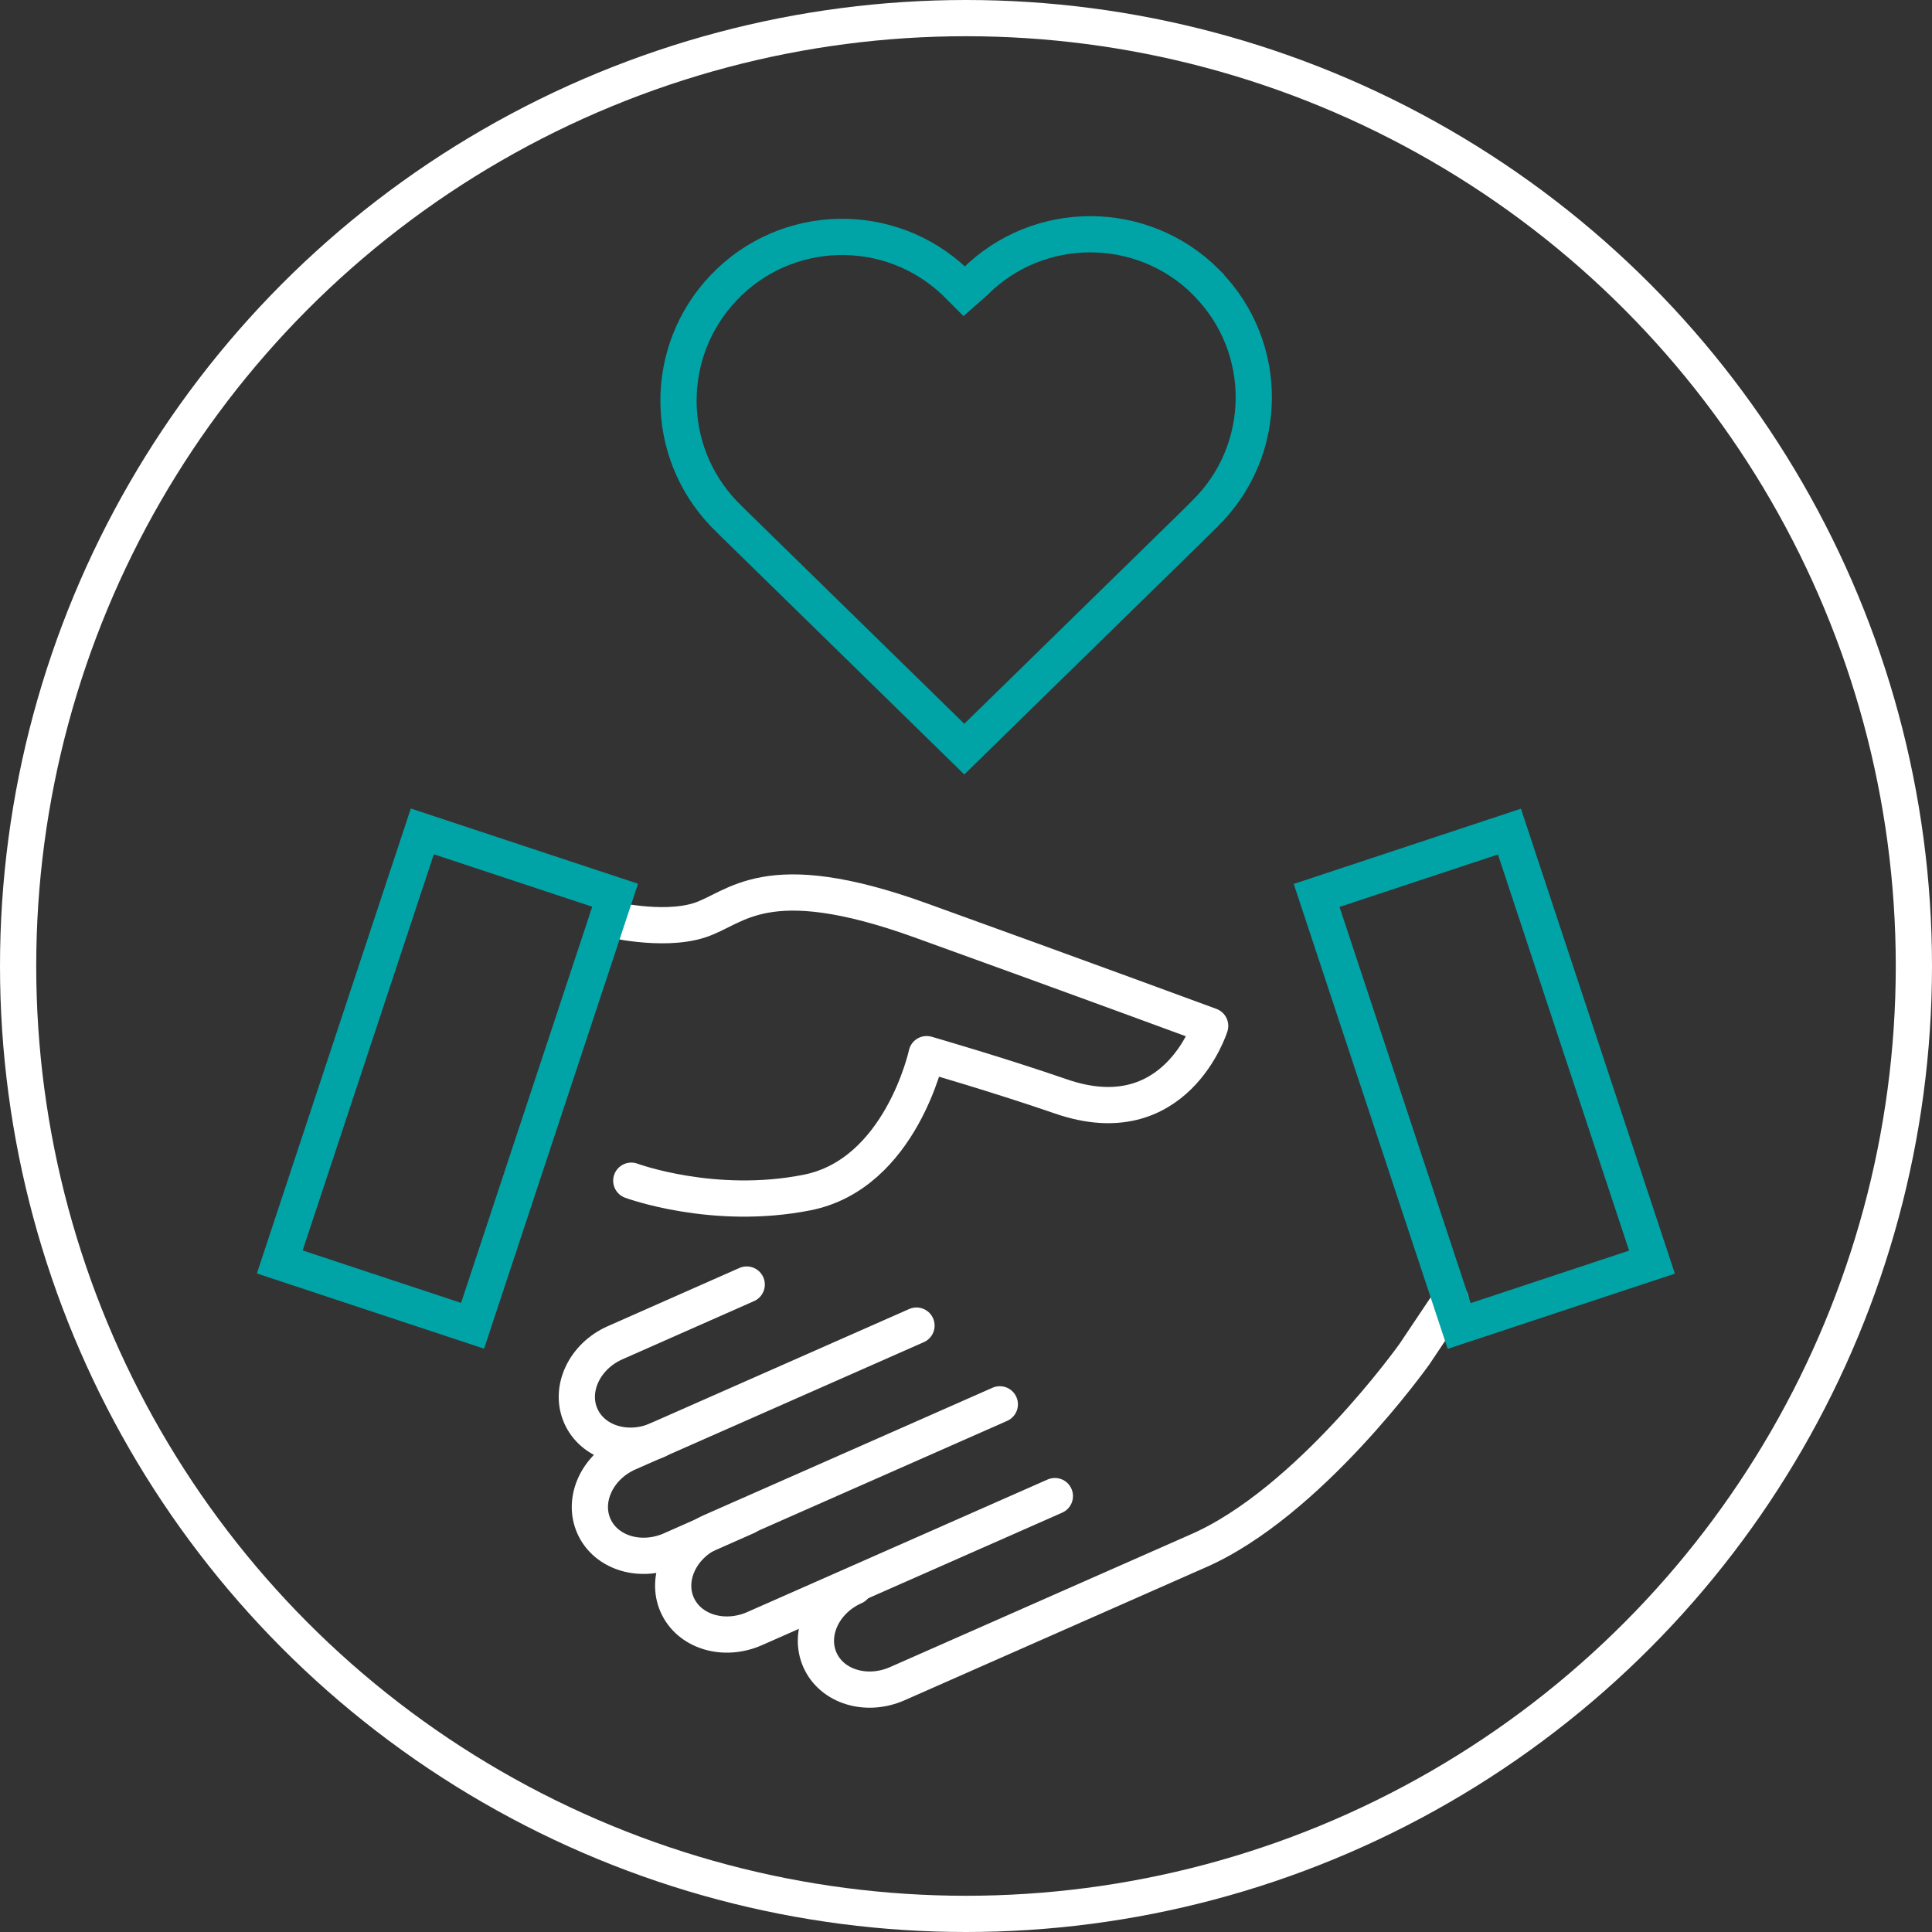
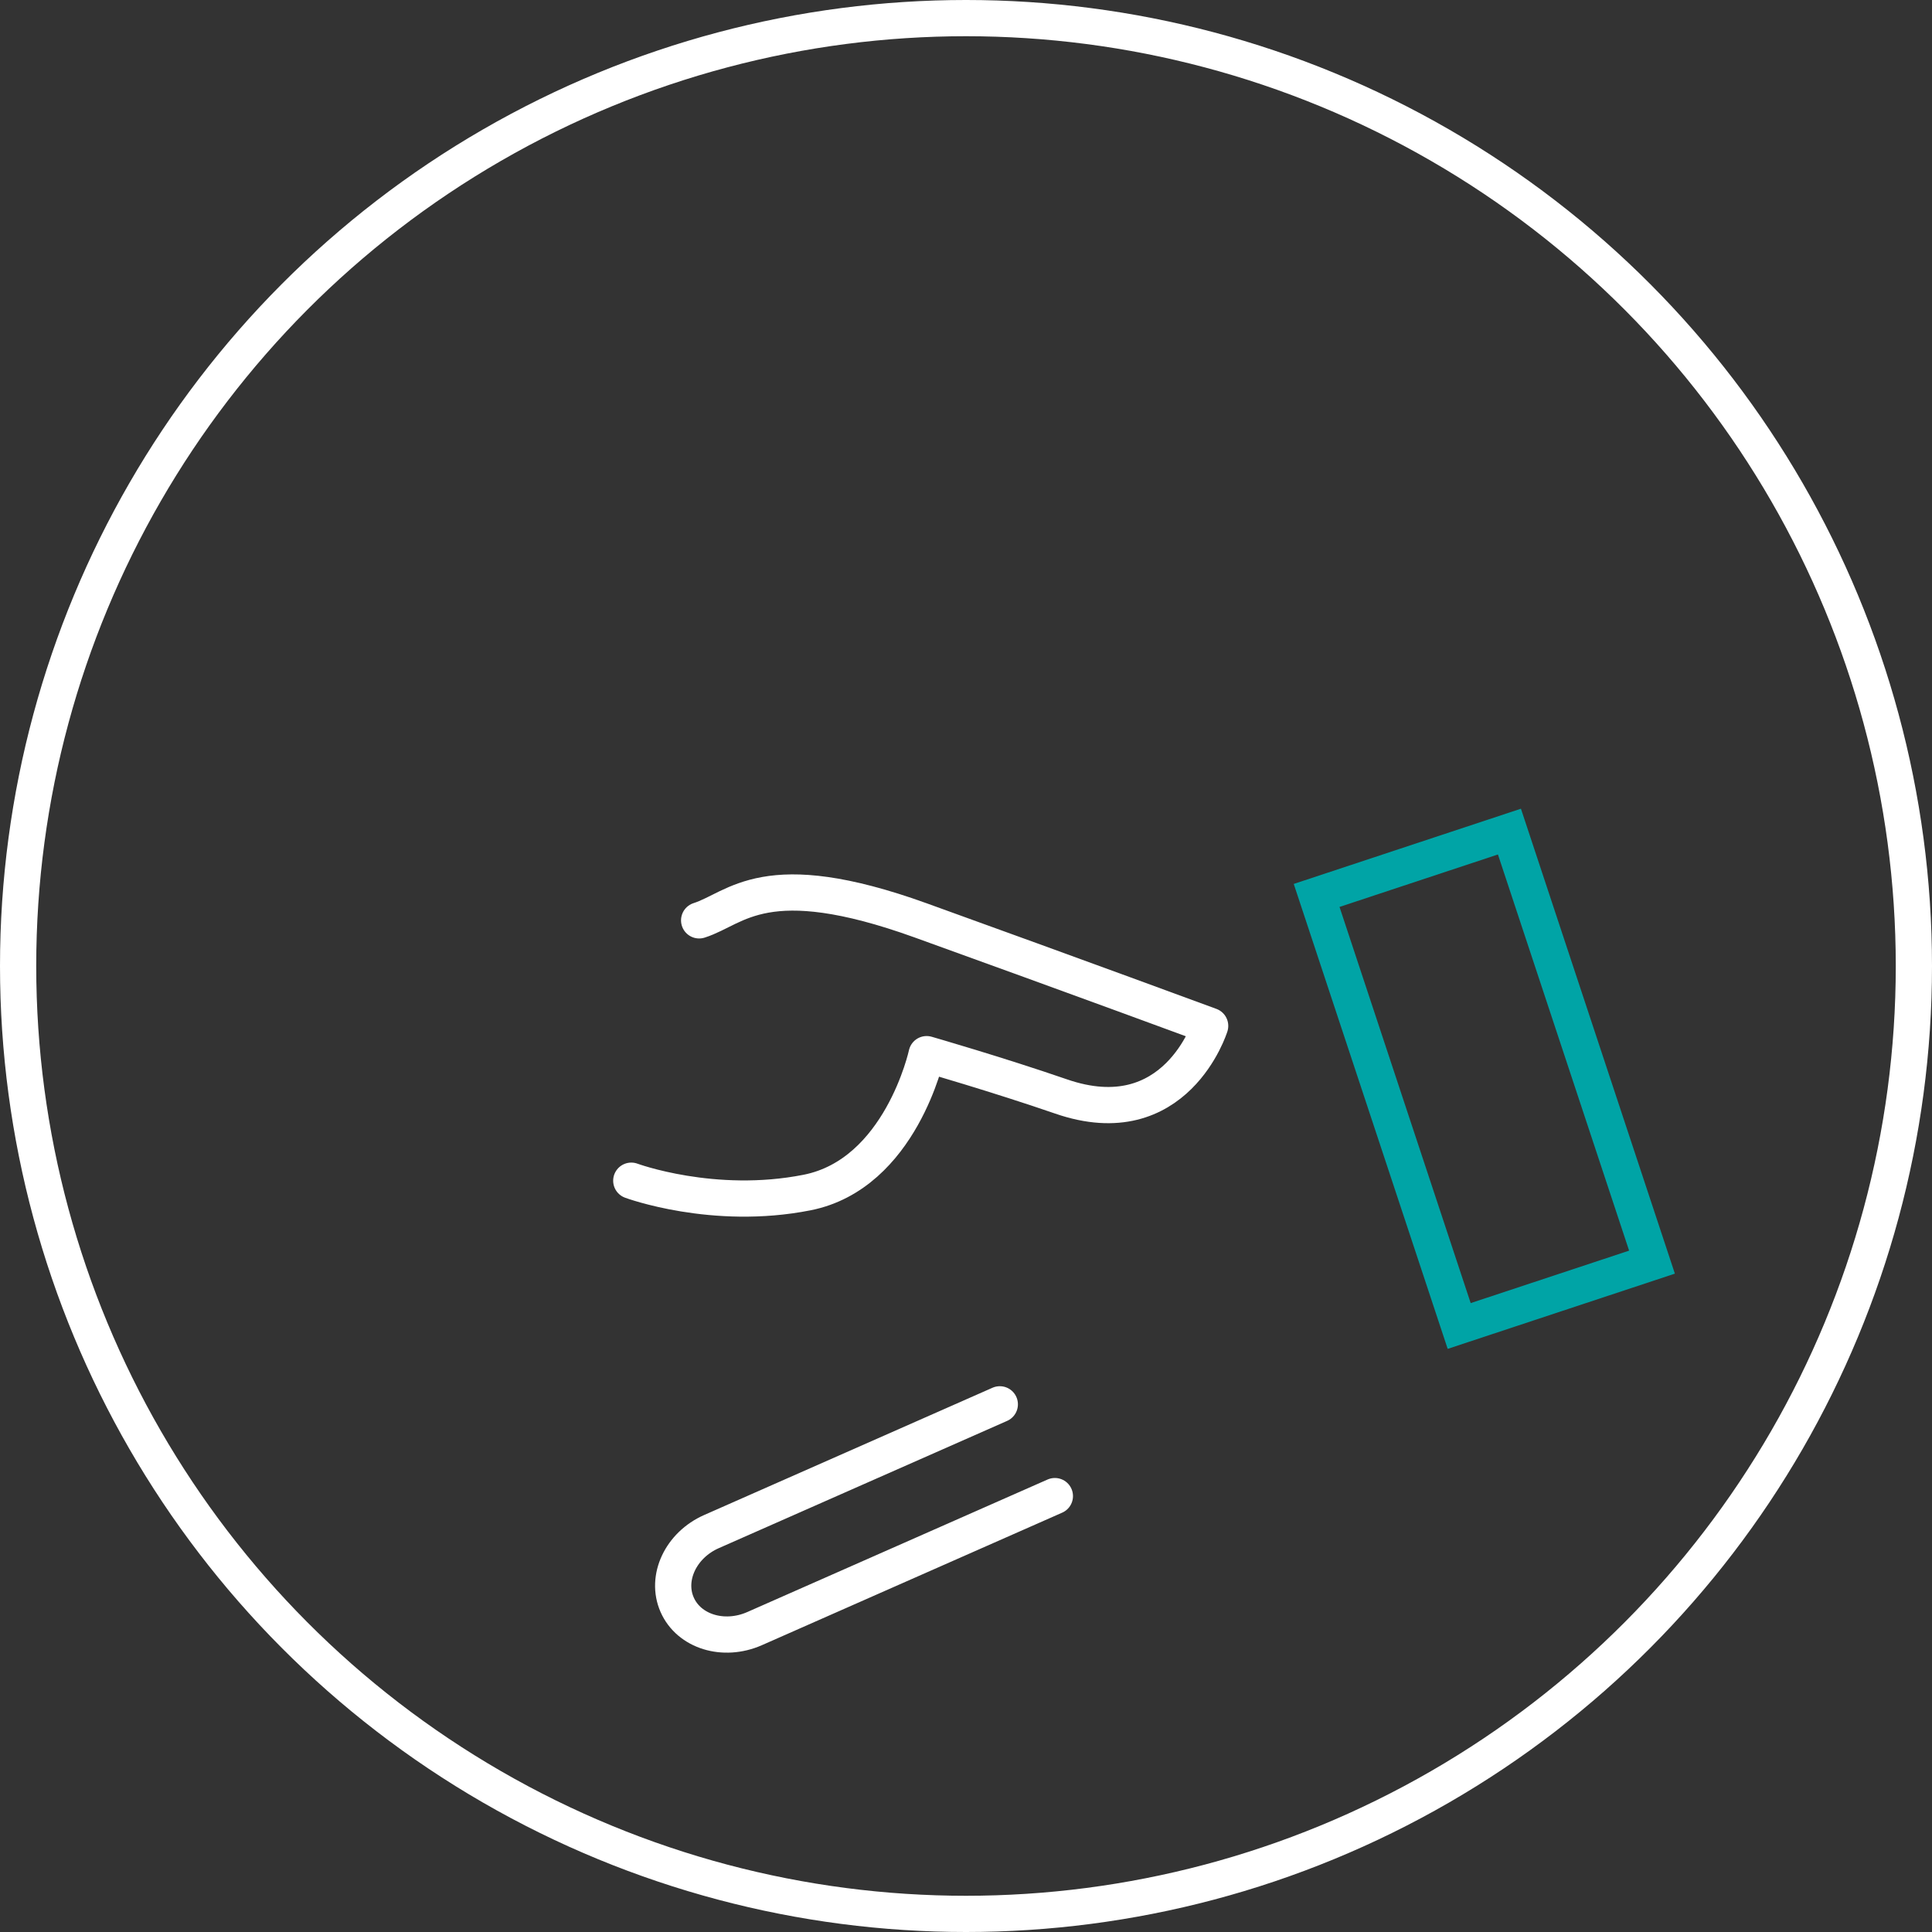
<svg xmlns="http://www.w3.org/2000/svg" id="Layer_1" viewBox="0 0 80 80">
  <rect x="0" y="0" width="80" height="80" fill="#333333" stroke="none" />
  <defs>
    <style>.cls-1{stroke-linecap:round;stroke-linejoin:round;}.cls-1,.cls-2,.cls-3{fill:none;stroke-width:1.5px;}.cls-1,.cls-3{stroke:#fff;}.cls-2{stroke:#00a4a6;}.cls-2,.cls-3{stroke-miterlimit:10;}</style>
  </defs>
  <circle class="cls-3" cx="40" cy="40" r="39.25" />
  <g>
    <g>
      <g>
-         <path class="cls-1" d="M26.14,48.89s3.4,1.26,7.28,.49,4.95-5.73,4.95-5.73c0,0,2.95,.85,5.56,1.75,4.76,1.65,6.18-2.92,6.18-2.92,0,0-5.53-2.04-11.99-4.37-6.46-2.33-7.62-.49-9.17,0s-3.79-.07-3.79-.07" />
+         <path class="cls-1" d="M26.14,48.89s3.4,1.26,7.28,.49,4.95-5.73,4.95-5.73c0,0,2.95,.85,5.56,1.75,4.76,1.65,6.18-2.92,6.18-2.92,0,0-5.53-2.04-11.99-4.37-6.46-2.33-7.62-.49-9.17,0" />
        <path class="cls-1" d="M43.68,61.95l-12.44,5.49c-1.28,.56-2.71,.12-3.2-.99h0c-.49-1.11,.15-2.47,1.42-3.03l11.94-5.27" />
-         <path class="cls-1" d="M60.07,53.83l-1.5,2.24s-4.37,6.16-8.98,8.16l-12.44,5.49c-1.28,.56-2.71,.12-3.2-.99h0c-.49-1.11,.15-2.47,1.42-3.03" />
-         <path class="cls-1" d="M30.93,62.79l-3.14,1.39c-1.28,.56-2.71,.12-3.2-.99h0c-.49-1.11,.15-2.47,1.42-3.03l11.94-5.27" />
      </g>
-       <path class="cls-1" d="M27.25,59.62c-1.28,.56-2.71,.12-3.2-.99h0c-.49-1.11,.15-2.47,1.42-3.03l5.45-2.41" />
    </g>
    <g>
-       <rect class="cls-2" x="14.33" y="35.27" width="8.41" height="18.78" transform="translate(14.97 -3.56) rotate(18.32)" />
      <rect class="cls-2" x="57.25" y="35.27" width="8.41" height="18.78" transform="translate(133.84 67.75) rotate(161.68)" />
    </g>
  </g>
-   <path class="cls-2" d="M49.94,11.68c-2.65-2.64-6.94-2.64-9.58,0l-.43,.38-.38-.38c-2.71-2.58-7-2.48-9.58,.23-2.5,2.62-2.5,6.74,0,9.36l.38,.38,9.58,9.37,9.58-9.37,.38-.38c2.66-2.6,2.71-6.87,.1-9.53-.02-.02-.03-.03-.05-.05Z" />
</svg>